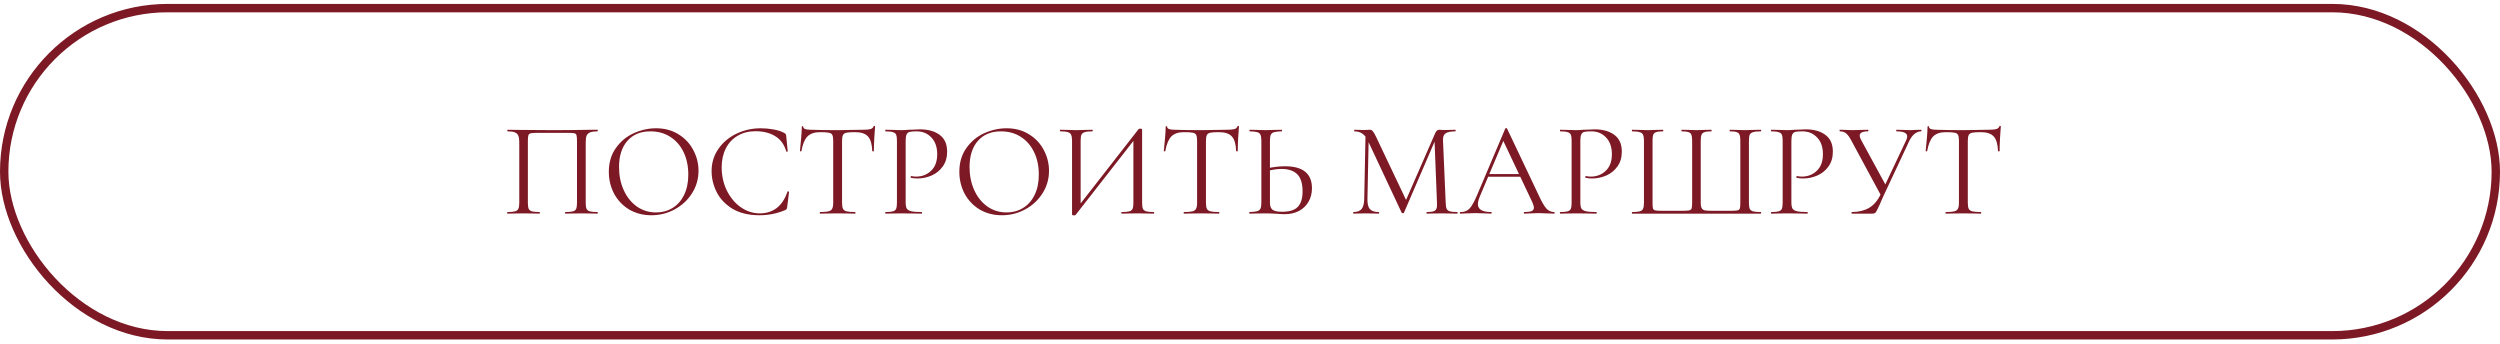
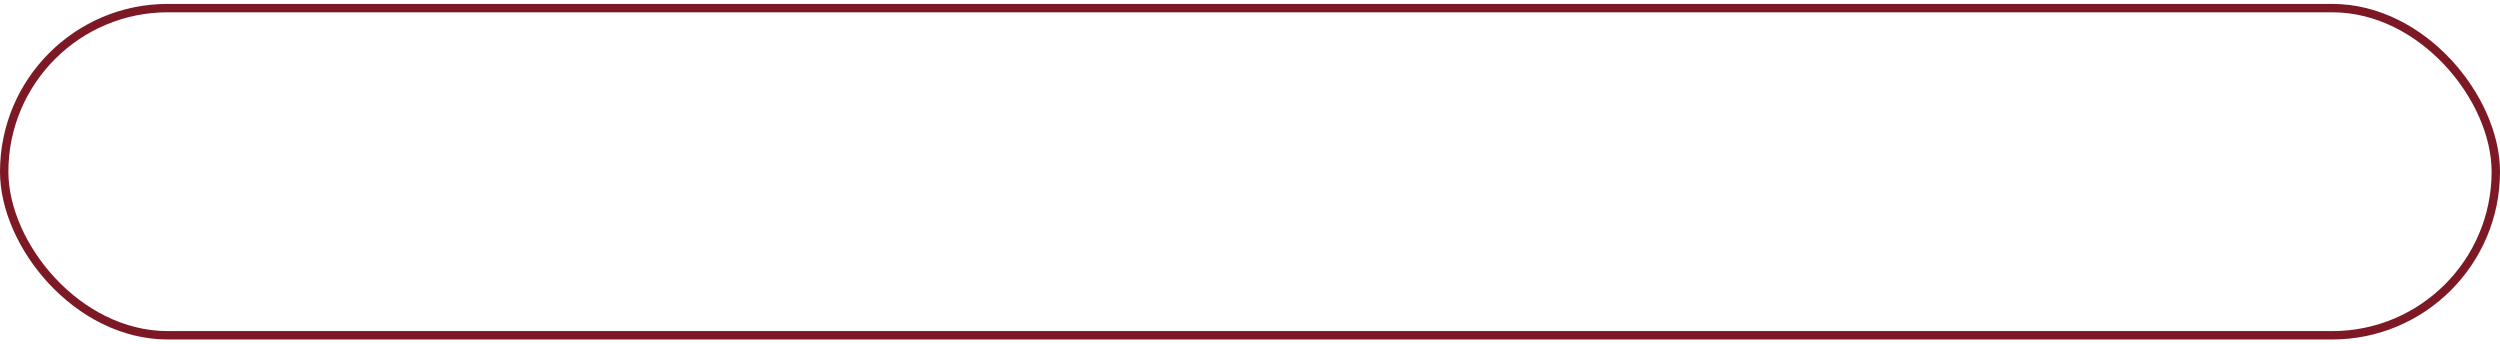
<svg xmlns="http://www.w3.org/2000/svg" width="298" height="41" viewBox="0 0 298 41" fill="none">
-   <path d="M71.21 25.274C71.242 25.274 71.258 25.306 71.258 25.37C71.258 25.434 71.242 25.466 71.21 25.466C70.868 25.466 70.602 25.46 70.41 25.45L69.322 25.434L68.186 25.45C67.994 25.46 67.732 25.466 67.402 25.466C67.37 25.466 67.354 25.434 67.354 25.37C67.354 25.306 67.37 25.274 67.402 25.274C67.807 25.274 68.106 25.247 68.298 25.194C68.49 25.14 68.618 25.039 68.682 24.89C68.746 24.73 68.778 24.49 68.778 24.17V16.826C68.778 16.463 68.756 16.223 68.714 16.106C68.682 15.989 68.591 15.914 68.442 15.882C68.292 15.85 67.988 15.834 67.53 15.834H64.25C63.77 15.834 63.45 15.85 63.29 15.882C63.13 15.914 63.028 15.994 62.986 16.122C62.943 16.239 62.922 16.474 62.922 16.826V24.17C62.922 24.49 62.954 24.73 63.018 24.89C63.092 25.039 63.22 25.14 63.402 25.194C63.594 25.247 63.898 25.274 64.314 25.274C64.335 25.274 64.346 25.306 64.346 25.37C64.346 25.434 64.335 25.466 64.314 25.466C63.983 25.466 63.722 25.46 63.53 25.45L62.378 25.434L61.29 25.45C61.098 25.46 60.831 25.466 60.49 25.466C60.468 25.466 60.458 25.434 60.458 25.37C60.458 25.306 60.468 25.274 60.49 25.274C60.895 25.274 61.194 25.247 61.386 25.194C61.588 25.14 61.722 25.039 61.786 24.89C61.86 24.73 61.898 24.49 61.898 24.17V16.954C61.898 16.623 61.86 16.367 61.786 16.186C61.722 16.005 61.588 15.871 61.386 15.786C61.183 15.7 60.89 15.658 60.506 15.658C60.484 15.658 60.474 15.626 60.474 15.562C60.474 15.498 60.484 15.466 60.506 15.466C60.868 15.466 61.215 15.471 61.546 15.482C62.932 15.503 64.388 15.514 65.914 15.514C67.3 15.514 68.89 15.498 70.682 15.466H71.21C71.242 15.466 71.258 15.498 71.258 15.562C71.258 15.626 71.242 15.658 71.21 15.658C70.826 15.658 70.532 15.7 70.33 15.786C70.127 15.871 69.988 16.005 69.914 16.186C69.85 16.367 69.818 16.623 69.818 16.954V24.17C69.818 24.49 69.85 24.73 69.914 24.89C69.988 25.039 70.122 25.14 70.314 25.194C70.506 25.247 70.804 25.274 71.21 25.274ZM77.645 25.658C76.653 25.658 75.768 25.428 74.989 24.97C74.221 24.5 73.624 23.871 73.197 23.082C72.781 22.282 72.573 21.413 72.573 20.474C72.573 19.375 72.85 18.436 73.405 17.658C73.96 16.869 74.669 16.276 75.533 15.882C76.408 15.487 77.298 15.29 78.205 15.29C79.218 15.29 80.109 15.53 80.877 16.01C81.645 16.479 82.232 17.103 82.637 17.882C83.053 18.66 83.261 19.487 83.261 20.362C83.261 21.332 83.005 22.223 82.493 23.034C81.981 23.845 81.293 24.485 80.429 24.954C79.576 25.423 78.648 25.658 77.645 25.658ZM78.205 25.322C78.93 25.322 79.581 25.146 80.157 24.794C80.744 24.442 81.202 23.93 81.533 23.258C81.874 22.575 82.045 21.759 82.045 20.81C82.045 19.807 81.858 18.916 81.485 18.138C81.112 17.359 80.584 16.751 79.901 16.314C79.229 15.877 78.44 15.658 77.533 15.658C76.36 15.658 75.442 16.037 74.781 16.794C74.12 17.551 73.789 18.591 73.789 19.914C73.789 20.916 73.976 21.834 74.349 22.666C74.722 23.487 75.245 24.138 75.917 24.618C76.589 25.087 77.352 25.322 78.205 25.322ZM90.679 15.29C91.191 15.29 91.708 15.338 92.231 15.434C92.754 15.53 93.17 15.668 93.479 15.85C93.575 15.893 93.634 15.941 93.655 15.994C93.687 16.037 93.708 16.116 93.719 16.234L93.895 18.026C93.895 18.058 93.868 18.079 93.815 18.09C93.762 18.09 93.73 18.074 93.719 18.042C93.484 17.221 93.047 16.618 92.407 16.234C91.778 15.839 90.994 15.642 90.055 15.642C89.244 15.642 88.535 15.823 87.927 16.186C87.319 16.538 86.85 17.039 86.519 17.69C86.188 18.34 86.023 19.093 86.023 19.946C86.023 20.938 86.226 21.855 86.631 22.698C87.047 23.541 87.602 24.207 88.295 24.698C88.999 25.189 89.756 25.434 90.567 25.434C91.335 25.434 92.002 25.226 92.567 24.81C93.132 24.383 93.564 23.733 93.863 22.858C93.863 22.826 93.884 22.81 93.927 22.81C93.959 22.81 93.986 22.815 94.007 22.826C94.039 22.837 94.055 22.852 94.055 22.874L93.831 24.682C93.81 24.81 93.783 24.895 93.751 24.938C93.73 24.97 93.671 25.007 93.575 25.05C92.615 25.455 91.602 25.658 90.535 25.658C89.255 25.658 88.183 25.402 87.319 24.89C86.466 24.367 85.836 23.706 85.431 22.906C85.026 22.106 84.823 21.263 84.823 20.378C84.823 19.396 85.095 18.517 85.639 17.738C86.183 16.959 86.903 16.357 87.799 15.93C88.695 15.503 89.655 15.29 90.679 15.29ZM97.75 15.754C97.089 15.754 96.588 15.925 96.246 16.266C95.915 16.607 95.675 17.189 95.526 18.01C95.526 18.031 95.494 18.042 95.43 18.042C95.377 18.042 95.35 18.031 95.35 18.01C95.393 17.626 95.441 17.125 95.494 16.506C95.547 15.887 95.574 15.423 95.574 15.114C95.574 15.06 95.601 15.034 95.654 15.034C95.718 15.034 95.75 15.06 95.75 15.114C95.75 15.348 96.038 15.466 96.614 15.466C97.531 15.498 98.603 15.514 99.83 15.514C100.46 15.514 101.126 15.503 101.83 15.482L102.918 15.466C103.302 15.466 103.585 15.439 103.766 15.386C103.958 15.332 104.081 15.226 104.134 15.066C104.145 15.023 104.177 15.002 104.23 15.002C104.284 15.002 104.31 15.023 104.31 15.066C104.278 15.375 104.246 15.845 104.214 16.474C104.182 17.103 104.166 17.615 104.166 18.01C104.166 18.031 104.134 18.042 104.07 18.042C104.006 18.042 103.974 18.031 103.974 18.01C103.942 17.178 103.772 16.596 103.462 16.266C103.153 15.925 102.641 15.754 101.926 15.754C101.446 15.754 101.105 15.775 100.902 15.818C100.7 15.861 100.561 15.951 100.486 16.09C100.412 16.229 100.374 16.463 100.374 16.794V24.17C100.374 24.5 100.412 24.741 100.486 24.89C100.561 25.039 100.705 25.14 100.918 25.194C101.132 25.247 101.468 25.274 101.926 25.274C101.958 25.274 101.974 25.306 101.974 25.37C101.974 25.434 101.958 25.466 101.926 25.466C101.574 25.466 101.292 25.46 101.078 25.45L99.83 25.434L98.63 25.45C98.417 25.46 98.124 25.466 97.75 25.466C97.729 25.466 97.718 25.434 97.718 25.37C97.718 25.306 97.729 25.274 97.75 25.274C98.209 25.274 98.545 25.247 98.758 25.194C98.972 25.14 99.115 25.039 99.19 24.89C99.275 24.73 99.318 24.49 99.318 24.17V16.762C99.318 16.431 99.281 16.202 99.206 16.074C99.132 15.935 98.993 15.85 98.79 15.818C98.588 15.775 98.241 15.754 97.75 15.754ZM107.955 24.106C107.955 24.447 107.997 24.698 108.083 24.858C108.179 25.007 108.355 25.114 108.611 25.178C108.877 25.242 109.293 25.274 109.859 25.274C109.891 25.274 109.907 25.306 109.907 25.37C109.907 25.434 109.891 25.466 109.859 25.466C109.421 25.466 109.08 25.46 108.835 25.45L107.443 25.434L106.371 25.45C106.168 25.46 105.896 25.466 105.555 25.466C105.533 25.466 105.523 25.434 105.523 25.37C105.523 25.306 105.533 25.274 105.555 25.274C105.96 25.274 106.253 25.247 106.435 25.194C106.627 25.14 106.755 25.039 106.819 24.89C106.883 24.73 106.915 24.49 106.915 24.17V16.762C106.915 16.442 106.883 16.207 106.819 16.058C106.755 15.909 106.627 15.807 106.435 15.754C106.253 15.69 105.96 15.658 105.555 15.658C105.533 15.658 105.523 15.626 105.523 15.562C105.523 15.498 105.533 15.466 105.555 15.466L106.355 15.482C106.803 15.503 107.16 15.514 107.427 15.514C107.693 15.514 107.992 15.498 108.323 15.466C108.451 15.466 108.653 15.46 108.931 15.45C109.208 15.428 109.448 15.418 109.651 15.418C110.632 15.418 111.416 15.636 112.003 16.074C112.6 16.511 112.899 17.178 112.899 18.074C112.899 18.778 112.723 19.37 112.371 19.85C112.029 20.33 111.587 20.687 111.043 20.922C110.499 21.157 109.939 21.274 109.363 21.274C109.053 21.274 108.797 21.247 108.595 21.194C108.563 21.194 108.547 21.167 108.547 21.114C108.547 21.082 108.552 21.05 108.563 21.018C108.584 20.986 108.605 20.975 108.627 20.986C108.797 21.029 108.989 21.05 109.203 21.05C109.907 21.05 110.499 20.82 110.979 20.362C111.469 19.903 111.715 19.242 111.715 18.378C111.715 17.535 111.485 16.874 111.027 16.394C110.568 15.903 109.981 15.658 109.267 15.658C108.883 15.658 108.605 15.679 108.435 15.722C108.264 15.764 108.141 15.866 108.067 16.026C107.992 16.175 107.955 16.431 107.955 16.794V24.106ZM119.426 25.658C118.434 25.658 117.549 25.428 116.77 24.97C116.002 24.5 115.405 23.871 114.978 23.082C114.562 22.282 114.354 21.413 114.354 20.474C114.354 19.375 114.632 18.436 115.186 17.658C115.741 16.869 116.45 16.276 117.314 15.882C118.189 15.487 119.08 15.29 119.986 15.29C121 15.29 121.89 15.53 122.658 16.01C123.426 16.479 124.013 17.103 124.418 17.882C124.834 18.66 125.042 19.487 125.042 20.362C125.042 21.332 124.786 22.223 124.274 23.034C123.762 23.845 123.074 24.485 122.21 24.954C121.357 25.423 120.429 25.658 119.426 25.658ZM119.986 25.322C120.712 25.322 121.362 25.146 121.938 24.794C122.525 24.442 122.984 23.93 123.314 23.258C123.656 22.575 123.826 21.759 123.826 20.81C123.826 19.807 123.64 18.916 123.266 18.138C122.893 17.359 122.365 16.751 121.682 16.314C121.01 15.877 120.221 15.658 119.314 15.658C118.141 15.658 117.224 16.037 116.562 16.794C115.901 17.551 115.57 18.591 115.57 19.914C115.57 20.916 115.757 21.834 116.13 22.666C116.504 23.487 117.026 24.138 117.698 24.618C118.37 25.087 119.133 25.322 119.986 25.322ZM135.724 15.386C135.756 15.354 135.815 15.338 135.9 15.338C136.06 15.338 136.14 15.375 136.14 15.45V24.17C136.14 24.49 136.172 24.73 136.236 24.89C136.311 25.039 136.444 25.14 136.636 25.194C136.828 25.247 137.127 25.274 137.532 25.274C137.564 25.274 137.58 25.306 137.58 25.37C137.58 25.434 137.564 25.466 137.532 25.466C137.202 25.466 136.935 25.46 136.732 25.45L135.628 25.434L134.46 25.45C134.279 25.46 134.028 25.466 133.708 25.466C133.676 25.466 133.66 25.434 133.66 25.37C133.66 25.306 133.676 25.274 133.708 25.274C134.124 25.274 134.428 25.247 134.62 25.194C134.812 25.14 134.94 25.039 135.004 24.89C135.068 24.741 135.1 24.5 135.1 24.17V16.346L135.404 16.41L128.22 25.61C128.188 25.652 128.124 25.674 128.028 25.674C127.868 25.674 127.788 25.637 127.788 25.562V16.762C127.788 16.442 127.751 16.207 127.676 16.058C127.612 15.909 127.479 15.807 127.276 15.754C127.084 15.69 126.786 15.658 126.38 15.658C126.359 15.658 126.348 15.626 126.348 15.562C126.348 15.498 126.359 15.466 126.38 15.466L127.212 15.482C127.66 15.503 128.023 15.514 128.3 15.514C128.61 15.514 128.999 15.503 129.468 15.482L130.22 15.466C130.242 15.466 130.252 15.498 130.252 15.562C130.252 15.626 130.242 15.658 130.22 15.658C129.804 15.658 129.5 15.69 129.308 15.754C129.116 15.807 128.983 15.909 128.908 16.058C128.844 16.207 128.812 16.442 128.812 16.762V24.682L128.524 24.618L135.724 15.386ZM141.125 15.754C140.464 15.754 139.963 15.925 139.621 16.266C139.291 16.607 139.051 17.189 138.901 18.01C138.901 18.031 138.869 18.042 138.805 18.042C138.752 18.042 138.725 18.031 138.725 18.01C138.768 17.626 138.816 17.125 138.869 16.506C138.923 15.887 138.949 15.423 138.949 15.114C138.949 15.06 138.976 15.034 139.029 15.034C139.093 15.034 139.125 15.06 139.125 15.114C139.125 15.348 139.413 15.466 139.989 15.466C140.907 15.498 141.979 15.514 143.205 15.514C143.835 15.514 144.501 15.503 145.205 15.482L146.293 15.466C146.677 15.466 146.96 15.439 147.141 15.386C147.333 15.332 147.456 15.226 147.509 15.066C147.52 15.023 147.552 15.002 147.605 15.002C147.659 15.002 147.685 15.023 147.685 15.066C147.653 15.375 147.621 15.845 147.589 16.474C147.557 17.103 147.541 17.615 147.541 18.01C147.541 18.031 147.509 18.042 147.445 18.042C147.381 18.042 147.349 18.031 147.349 18.01C147.317 17.178 147.147 16.596 146.837 16.266C146.528 15.925 146.016 15.754 145.301 15.754C144.821 15.754 144.48 15.775 144.277 15.818C144.075 15.861 143.936 15.951 143.861 16.09C143.787 16.229 143.749 16.463 143.749 16.794V24.17C143.749 24.5 143.787 24.741 143.861 24.89C143.936 25.039 144.08 25.14 144.293 25.194C144.507 25.247 144.843 25.274 145.301 25.274C145.333 25.274 145.349 25.306 145.349 25.37C145.349 25.434 145.333 25.466 145.301 25.466C144.949 25.466 144.667 25.46 144.453 25.45L143.205 25.434L142.005 25.45C141.792 25.46 141.499 25.466 141.125 25.466C141.104 25.466 141.093 25.434 141.093 25.37C141.093 25.306 141.104 25.274 141.125 25.274C141.584 25.274 141.92 25.247 142.133 25.194C142.347 25.14 142.491 25.039 142.565 24.89C142.651 24.73 142.693 24.49 142.693 24.17V16.762C142.693 16.431 142.656 16.202 142.581 16.074C142.507 15.935 142.368 15.85 142.165 15.818C141.963 15.775 141.616 15.754 141.125 15.754ZM153.154 25.53C152.876 25.53 152.546 25.514 152.162 25.482C152.012 25.471 151.82 25.46 151.586 25.45C151.362 25.439 151.111 25.434 150.834 25.434L149.778 25.45C149.575 25.46 149.298 25.466 148.946 25.466C148.924 25.466 148.914 25.434 148.914 25.37C148.914 25.306 148.924 25.274 148.946 25.274C149.362 25.263 149.66 25.231 149.842 25.178C150.034 25.125 150.167 25.023 150.242 24.874C150.316 24.724 150.354 24.49 150.354 24.17V16.762C150.354 16.442 150.316 16.207 150.242 16.058C150.178 15.909 150.05 15.807 149.858 15.754C149.676 15.7 149.383 15.668 148.978 15.658C148.946 15.658 148.93 15.626 148.93 15.562C148.93 15.498 148.946 15.466 148.978 15.466L149.746 15.482C150.172 15.503 150.535 15.514 150.834 15.514C151.143 15.514 151.532 15.503 152.002 15.482L152.77 15.466C152.802 15.466 152.818 15.498 152.818 15.562C152.818 15.626 152.802 15.658 152.77 15.658C152.364 15.668 152.066 15.7 151.874 15.754C151.682 15.807 151.548 15.914 151.474 16.074C151.41 16.223 151.378 16.463 151.378 16.794V24.17C151.378 24.543 151.474 24.815 151.666 24.986C151.858 25.157 152.247 25.242 152.834 25.242C153.698 25.242 154.316 25.05 154.69 24.666C155.074 24.271 155.266 23.658 155.266 22.826C155.266 21.866 155.052 21.178 154.626 20.762C154.199 20.346 153.58 20.138 152.77 20.138C152.226 20.138 151.618 20.229 150.946 20.41L150.914 20.09C151.735 19.909 152.487 19.818 153.17 19.818C155.314 19.818 156.386 20.692 156.386 22.442C156.386 23.05 156.247 23.588 155.97 24.058C155.703 24.527 155.324 24.89 154.834 25.146C154.343 25.402 153.783 25.53 153.154 25.53ZM162.775 15.834L163.159 15.866L162.999 23.722C162.988 24.287 163.084 24.687 163.287 24.922C163.49 25.157 163.847 25.274 164.359 25.274C164.38 25.274 164.391 25.306 164.391 25.37C164.391 25.434 164.38 25.466 164.359 25.466C164.06 25.466 163.831 25.46 163.671 25.45L162.807 25.434L161.975 25.45C161.826 25.46 161.612 25.466 161.335 25.466C161.314 25.466 161.303 25.434 161.303 25.37C161.303 25.306 161.314 25.274 161.335 25.274C161.783 25.274 162.103 25.157 162.295 24.922C162.498 24.677 162.604 24.276 162.615 23.722L162.775 15.834ZM173.703 25.274C173.735 25.274 173.751 25.306 173.751 25.37C173.751 25.434 173.735 25.466 173.703 25.466C173.372 25.466 173.111 25.46 172.919 25.45L171.815 25.434L170.791 25.45C170.62 25.46 170.38 25.466 170.071 25.466C170.05 25.466 170.039 25.434 170.039 25.37C170.039 25.306 170.05 25.274 170.071 25.274C170.434 25.274 170.7 25.247 170.871 25.194C171.052 25.13 171.17 25.023 171.223 24.874C171.287 24.724 171.308 24.49 171.287 24.17L170.983 16.442L171.511 15.706L167.351 25.354C167.33 25.396 167.287 25.418 167.223 25.418C167.17 25.418 167.122 25.396 167.079 25.354L163.063 16.794C162.882 16.399 162.658 16.111 162.391 15.93C162.135 15.748 161.82 15.658 161.447 15.658C161.426 15.658 161.415 15.626 161.415 15.562C161.415 15.498 161.426 15.466 161.447 15.466L162.039 15.482C162.146 15.492 162.295 15.498 162.487 15.498C162.679 15.498 162.839 15.492 162.967 15.482C163.106 15.471 163.212 15.466 163.287 15.466C163.426 15.466 163.538 15.519 163.623 15.626C163.719 15.722 163.852 15.946 164.023 16.298L167.671 23.978L167.175 24.81L171.079 15.866C171.196 15.599 171.356 15.466 171.559 15.466C171.612 15.466 171.687 15.471 171.783 15.482C171.89 15.492 172.028 15.498 172.199 15.498L172.951 15.482C173.068 15.471 173.244 15.466 173.479 15.466C173.5 15.466 173.511 15.498 173.511 15.562C173.511 15.626 173.5 15.658 173.479 15.658C172.935 15.658 172.546 15.738 172.311 15.898C172.087 16.047 171.986 16.335 172.007 16.762L172.327 24.17C172.338 24.5 172.375 24.741 172.439 24.89C172.514 25.039 172.642 25.14 172.823 25.194C173.004 25.247 173.298 25.274 173.703 25.274ZM177.334 20.746H181.574L181.686 21.066H177.174L177.334 20.746ZM185.254 25.274C185.297 25.274 185.318 25.306 185.318 25.37C185.318 25.434 185.297 25.466 185.254 25.466C185.052 25.466 184.737 25.455 184.31 25.434C183.884 25.413 183.574 25.402 183.382 25.402C183.148 25.402 182.849 25.413 182.486 25.434C182.145 25.455 181.884 25.466 181.702 25.466C181.66 25.466 181.638 25.434 181.638 25.37C181.638 25.306 181.66 25.274 181.702 25.274C182.108 25.274 182.396 25.236 182.566 25.162C182.748 25.087 182.838 24.954 182.838 24.762C182.838 24.602 182.774 24.378 182.646 24.09L179.094 16.586L179.494 16.09L176.39 23.434C176.241 23.797 176.166 24.095 176.166 24.33C176.166 24.959 176.689 25.274 177.734 25.274C177.788 25.274 177.814 25.306 177.814 25.37C177.814 25.434 177.788 25.466 177.734 25.466C177.542 25.466 177.265 25.455 176.902 25.434C176.497 25.413 176.145 25.402 175.846 25.402C175.569 25.402 175.249 25.413 174.886 25.434C174.566 25.455 174.3 25.466 174.086 25.466C174.033 25.466 174.006 25.434 174.006 25.37C174.006 25.306 174.033 25.274 174.086 25.274C174.385 25.274 174.636 25.221 174.838 25.114C175.052 24.997 175.249 24.799 175.43 24.522C175.622 24.234 175.83 23.823 176.054 23.29L179.43 15.322C179.452 15.29 179.489 15.274 179.542 15.274C179.596 15.274 179.628 15.29 179.638 15.322L183.414 23.274C183.777 24.063 184.086 24.596 184.342 24.874C184.598 25.14 184.902 25.274 185.254 25.274ZM188.377 24.106C188.377 24.447 188.419 24.698 188.505 24.858C188.601 25.007 188.777 25.114 189.033 25.178C189.299 25.242 189.715 25.274 190.281 25.274C190.313 25.274 190.329 25.306 190.329 25.37C190.329 25.434 190.313 25.466 190.281 25.466C189.843 25.466 189.502 25.46 189.257 25.45L187.865 25.434L186.793 25.45C186.59 25.46 186.318 25.466 185.977 25.466C185.955 25.466 185.945 25.434 185.945 25.37C185.945 25.306 185.955 25.274 185.977 25.274C186.382 25.274 186.675 25.247 186.857 25.194C187.049 25.14 187.177 25.039 187.241 24.89C187.305 24.73 187.337 24.49 187.337 24.17V16.762C187.337 16.442 187.305 16.207 187.241 16.058C187.177 15.909 187.049 15.807 186.857 15.754C186.675 15.69 186.382 15.658 185.977 15.658C185.955 15.658 185.945 15.626 185.945 15.562C185.945 15.498 185.955 15.466 185.977 15.466L186.777 15.482C187.225 15.503 187.582 15.514 187.849 15.514C188.115 15.514 188.414 15.498 188.745 15.466C188.873 15.466 189.075 15.46 189.353 15.45C189.63 15.428 189.87 15.418 190.073 15.418C191.054 15.418 191.838 15.636 192.425 16.074C193.022 16.511 193.321 17.178 193.321 18.074C193.321 18.778 193.145 19.37 192.793 19.85C192.451 20.33 192.009 20.687 191.465 20.922C190.921 21.157 190.361 21.274 189.785 21.274C189.475 21.274 189.219 21.247 189.017 21.194C188.985 21.194 188.969 21.167 188.969 21.114C188.969 21.082 188.974 21.05 188.985 21.018C189.006 20.986 189.027 20.975 189.049 20.986C189.219 21.029 189.411 21.05 189.625 21.05C190.329 21.05 190.921 20.82 191.401 20.362C191.891 19.903 192.137 19.242 192.137 18.378C192.137 17.535 191.907 16.874 191.449 16.394C190.99 15.903 190.403 15.658 189.689 15.658C189.305 15.658 189.027 15.679 188.857 15.722C188.686 15.764 188.563 15.866 188.489 16.026C188.414 16.175 188.377 16.431 188.377 16.794V24.106ZM194.552 25.466C194.531 25.466 194.52 25.434 194.52 25.37C194.52 25.306 194.531 25.274 194.552 25.274C194.958 25.274 195.256 25.247 195.448 25.194C195.651 25.14 195.784 25.039 195.848 24.89C195.923 24.73 195.96 24.49 195.96 24.17V16.762C195.96 16.442 195.923 16.207 195.848 16.058C195.784 15.909 195.651 15.807 195.448 15.754C195.256 15.69 194.958 15.658 194.552 15.658C194.531 15.658 194.52 15.626 194.52 15.562C194.52 15.498 194.531 15.466 194.552 15.466L195.352 15.482C195.8 15.503 196.163 15.514 196.44 15.514C196.718 15.514 197.07 15.503 197.496 15.482L198.216 15.466C198.248 15.466 198.264 15.498 198.264 15.562C198.264 15.626 198.248 15.658 198.216 15.658C197.854 15.658 197.587 15.69 197.416 15.754C197.246 15.807 197.128 15.909 197.064 16.058C197.011 16.207 196.984 16.442 196.984 16.762V24.138C196.984 24.5 197 24.741 197.032 24.858C197.075 24.975 197.171 25.05 197.32 25.082C197.47 25.114 197.774 25.13 198.232 25.13H200.376C200.846 25.13 201.16 25.114 201.32 25.082C201.491 25.05 201.598 24.975 201.64 24.858C201.683 24.73 201.704 24.49 201.704 24.138V16.762C201.704 16.442 201.672 16.207 201.608 16.058C201.555 15.909 201.443 15.807 201.272 15.754C201.102 15.69 200.835 15.658 200.472 15.658C200.44 15.658 200.424 15.626 200.424 15.562C200.424 15.498 200.44 15.466 200.472 15.466L201.24 15.482C201.667 15.503 201.998 15.514 202.232 15.514C202.499 15.514 202.835 15.503 203.24 15.482L203.992 15.466C204.014 15.466 204.024 15.498 204.024 15.562C204.024 15.626 204.014 15.658 203.992 15.658C203.619 15.658 203.347 15.69 203.176 15.754C203.006 15.807 202.888 15.909 202.824 16.058C202.76 16.207 202.728 16.442 202.728 16.762V24.17C202.728 24.479 202.771 24.703 202.856 24.842C202.942 24.97 203.075 25.05 203.256 25.082C203.448 25.114 203.758 25.13 204.184 25.13H206.12C206.6 25.13 206.92 25.114 207.08 25.082C207.24 25.05 207.342 24.975 207.384 24.858C207.427 24.741 207.448 24.5 207.448 24.138V16.762C207.448 16.442 207.416 16.207 207.352 16.058C207.299 15.909 207.187 15.807 207.016 15.754C206.846 15.69 206.579 15.658 206.216 15.658C206.184 15.658 206.168 15.626 206.168 15.562C206.168 15.498 206.184 15.466 206.216 15.466L206.936 15.482C207.363 15.503 207.715 15.514 207.992 15.514C208.27 15.514 208.632 15.503 209.08 15.482L209.88 15.466C209.912 15.466 209.928 15.498 209.928 15.562C209.928 15.626 209.912 15.658 209.88 15.658C209.464 15.658 209.16 15.69 208.968 15.754C208.776 15.807 208.643 15.909 208.568 16.058C208.504 16.207 208.472 16.442 208.472 16.762V24.17C208.472 24.49 208.504 24.73 208.568 24.89C208.643 25.039 208.776 25.14 208.968 25.194C209.171 25.247 209.475 25.274 209.88 25.274C209.912 25.274 209.928 25.306 209.928 25.37C209.928 25.434 209.912 25.466 209.88 25.466H194.552ZM213.533 24.106C213.533 24.447 213.576 24.698 213.661 24.858C213.757 25.007 213.933 25.114 214.189 25.178C214.456 25.242 214.872 25.274 215.437 25.274C215.469 25.274 215.485 25.306 215.485 25.37C215.485 25.434 215.469 25.466 215.437 25.466C215 25.466 214.658 25.46 214.413 25.45L213.021 25.434L211.949 25.45C211.746 25.46 211.474 25.466 211.133 25.466C211.112 25.466 211.101 25.434 211.101 25.37C211.101 25.306 211.112 25.274 211.133 25.274C211.538 25.274 211.832 25.247 212.013 25.194C212.205 25.14 212.333 25.039 212.397 24.89C212.461 24.73 212.493 24.49 212.493 24.17V16.762C212.493 16.442 212.461 16.207 212.397 16.058C212.333 15.909 212.205 15.807 212.013 15.754C211.832 15.69 211.538 15.658 211.133 15.658C211.112 15.658 211.101 15.626 211.101 15.562C211.101 15.498 211.112 15.466 211.133 15.466L211.933 15.482C212.381 15.503 212.738 15.514 213.005 15.514C213.272 15.514 213.57 15.498 213.901 15.466C214.029 15.466 214.232 15.46 214.509 15.45C214.786 15.428 215.026 15.418 215.229 15.418C216.21 15.418 216.994 15.636 217.581 16.074C218.178 16.511 218.477 17.178 218.477 18.074C218.477 18.778 218.301 19.37 217.949 19.85C217.608 20.33 217.165 20.687 216.621 20.922C216.077 21.157 215.517 21.274 214.941 21.274C214.632 21.274 214.376 21.247 214.173 21.194C214.141 21.194 214.125 21.167 214.125 21.114C214.125 21.082 214.13 21.05 214.141 21.018C214.162 20.986 214.184 20.975 214.205 20.986C214.376 21.029 214.568 21.05 214.781 21.05C215.485 21.05 216.077 20.82 216.557 20.362C217.048 19.903 217.293 19.242 217.293 18.378C217.293 17.535 217.064 16.874 216.605 16.394C216.146 15.903 215.56 15.658 214.845 15.658C214.461 15.658 214.184 15.679 214.013 15.722C213.842 15.764 213.72 15.866 213.645 16.026C213.57 16.175 213.533 16.431 213.533 16.794V24.106ZM227.196 16.762C227.292 16.57 227.34 16.404 227.34 16.266C227.34 16.063 227.239 15.914 227.036 15.818C226.834 15.711 226.514 15.658 226.076 15.658C226.044 15.658 226.028 15.626 226.028 15.562C226.028 15.498 226.044 15.466 226.076 15.466L226.732 15.482C227.095 15.503 227.426 15.514 227.724 15.514C227.906 15.514 228.124 15.503 228.38 15.482L229.004 15.466C229.026 15.466 229.036 15.498 229.036 15.562C229.036 15.626 229.026 15.658 229.004 15.658C228.727 15.658 228.46 15.759 228.204 15.962C227.959 16.165 227.746 16.458 227.564 16.842L224.588 23.194C224.354 23.695 224.172 24.106 224.044 24.426C223.884 24.778 223.767 25.018 223.692 25.146C223.628 25.274 223.559 25.359 223.484 25.402C223.41 25.445 223.303 25.466 223.164 25.466H220.748C220.716 25.466 220.7 25.434 220.7 25.37C220.7 25.306 220.716 25.274 220.748 25.274C221.538 25.274 222.22 25.108 222.796 24.778C223.372 24.436 223.836 23.887 224.188 23.13L227.196 16.762ZM220.7 16.794C220.476 16.367 220.268 16.074 220.076 15.914C219.884 15.743 219.628 15.658 219.308 15.658C219.287 15.658 219.276 15.626 219.276 15.562C219.276 15.498 219.287 15.466 219.308 15.466L219.948 15.482C220.268 15.503 220.54 15.514 220.764 15.514C221.159 15.514 221.58 15.503 222.028 15.482L222.668 15.466C222.7 15.466 222.716 15.498 222.716 15.562C222.716 15.626 222.7 15.658 222.668 15.658C222.007 15.658 221.676 15.829 221.676 16.17C221.676 16.298 221.724 16.453 221.82 16.634L224.876 22.25L224.268 23.402L220.7 16.794ZM231.938 15.754C231.276 15.754 230.775 15.925 230.434 16.266C230.103 16.607 229.863 17.189 229.714 18.01C229.714 18.031 229.682 18.042 229.618 18.042C229.564 18.042 229.538 18.031 229.538 18.01C229.58 17.626 229.628 17.125 229.682 16.506C229.735 15.887 229.762 15.423 229.762 15.114C229.762 15.06 229.788 15.034 229.842 15.034C229.906 15.034 229.938 15.06 229.938 15.114C229.938 15.348 230.226 15.466 230.802 15.466C231.719 15.498 232.791 15.514 234.018 15.514C234.647 15.514 235.314 15.503 236.018 15.482L237.106 15.466C237.49 15.466 237.772 15.439 237.954 15.386C238.146 15.332 238.268 15.226 238.322 15.066C238.332 15.023 238.364 15.002 238.418 15.002C238.471 15.002 238.498 15.023 238.498 15.066C238.466 15.375 238.434 15.845 238.402 16.474C238.37 17.103 238.354 17.615 238.354 18.01C238.354 18.031 238.322 18.042 238.258 18.042C238.194 18.042 238.162 18.031 238.162 18.01C238.13 17.178 237.959 16.596 237.65 16.266C237.34 15.925 236.828 15.754 236.114 15.754C235.634 15.754 235.292 15.775 235.09 15.818C234.887 15.861 234.748 15.951 234.674 16.09C234.599 16.229 234.562 16.463 234.562 16.794V24.17C234.562 24.5 234.599 24.741 234.674 24.89C234.748 25.039 234.892 25.14 235.106 25.194C235.319 25.247 235.655 25.274 236.114 25.274C236.146 25.274 236.162 25.306 236.162 25.37C236.162 25.434 236.146 25.466 236.114 25.466C235.762 25.466 235.479 25.46 235.266 25.45L234.018 25.434L232.818 25.45C232.604 25.46 232.311 25.466 231.938 25.466C231.916 25.466 231.906 25.434 231.906 25.37C231.906 25.306 231.916 25.274 231.938 25.274C232.396 25.274 232.732 25.247 232.946 25.194C233.159 25.14 233.303 25.039 233.378 24.89C233.463 24.73 233.506 24.49 233.506 24.17V16.762C233.506 16.431 233.468 16.202 233.394 16.074C233.319 15.935 233.18 15.85 232.978 15.818C232.775 15.775 232.428 15.754 231.938 15.754Z" fill="#7C1924" />
  <rect x="0.5" y="0.966" width="297" height="39" rx="19.5" stroke="#7C1924" />
</svg>